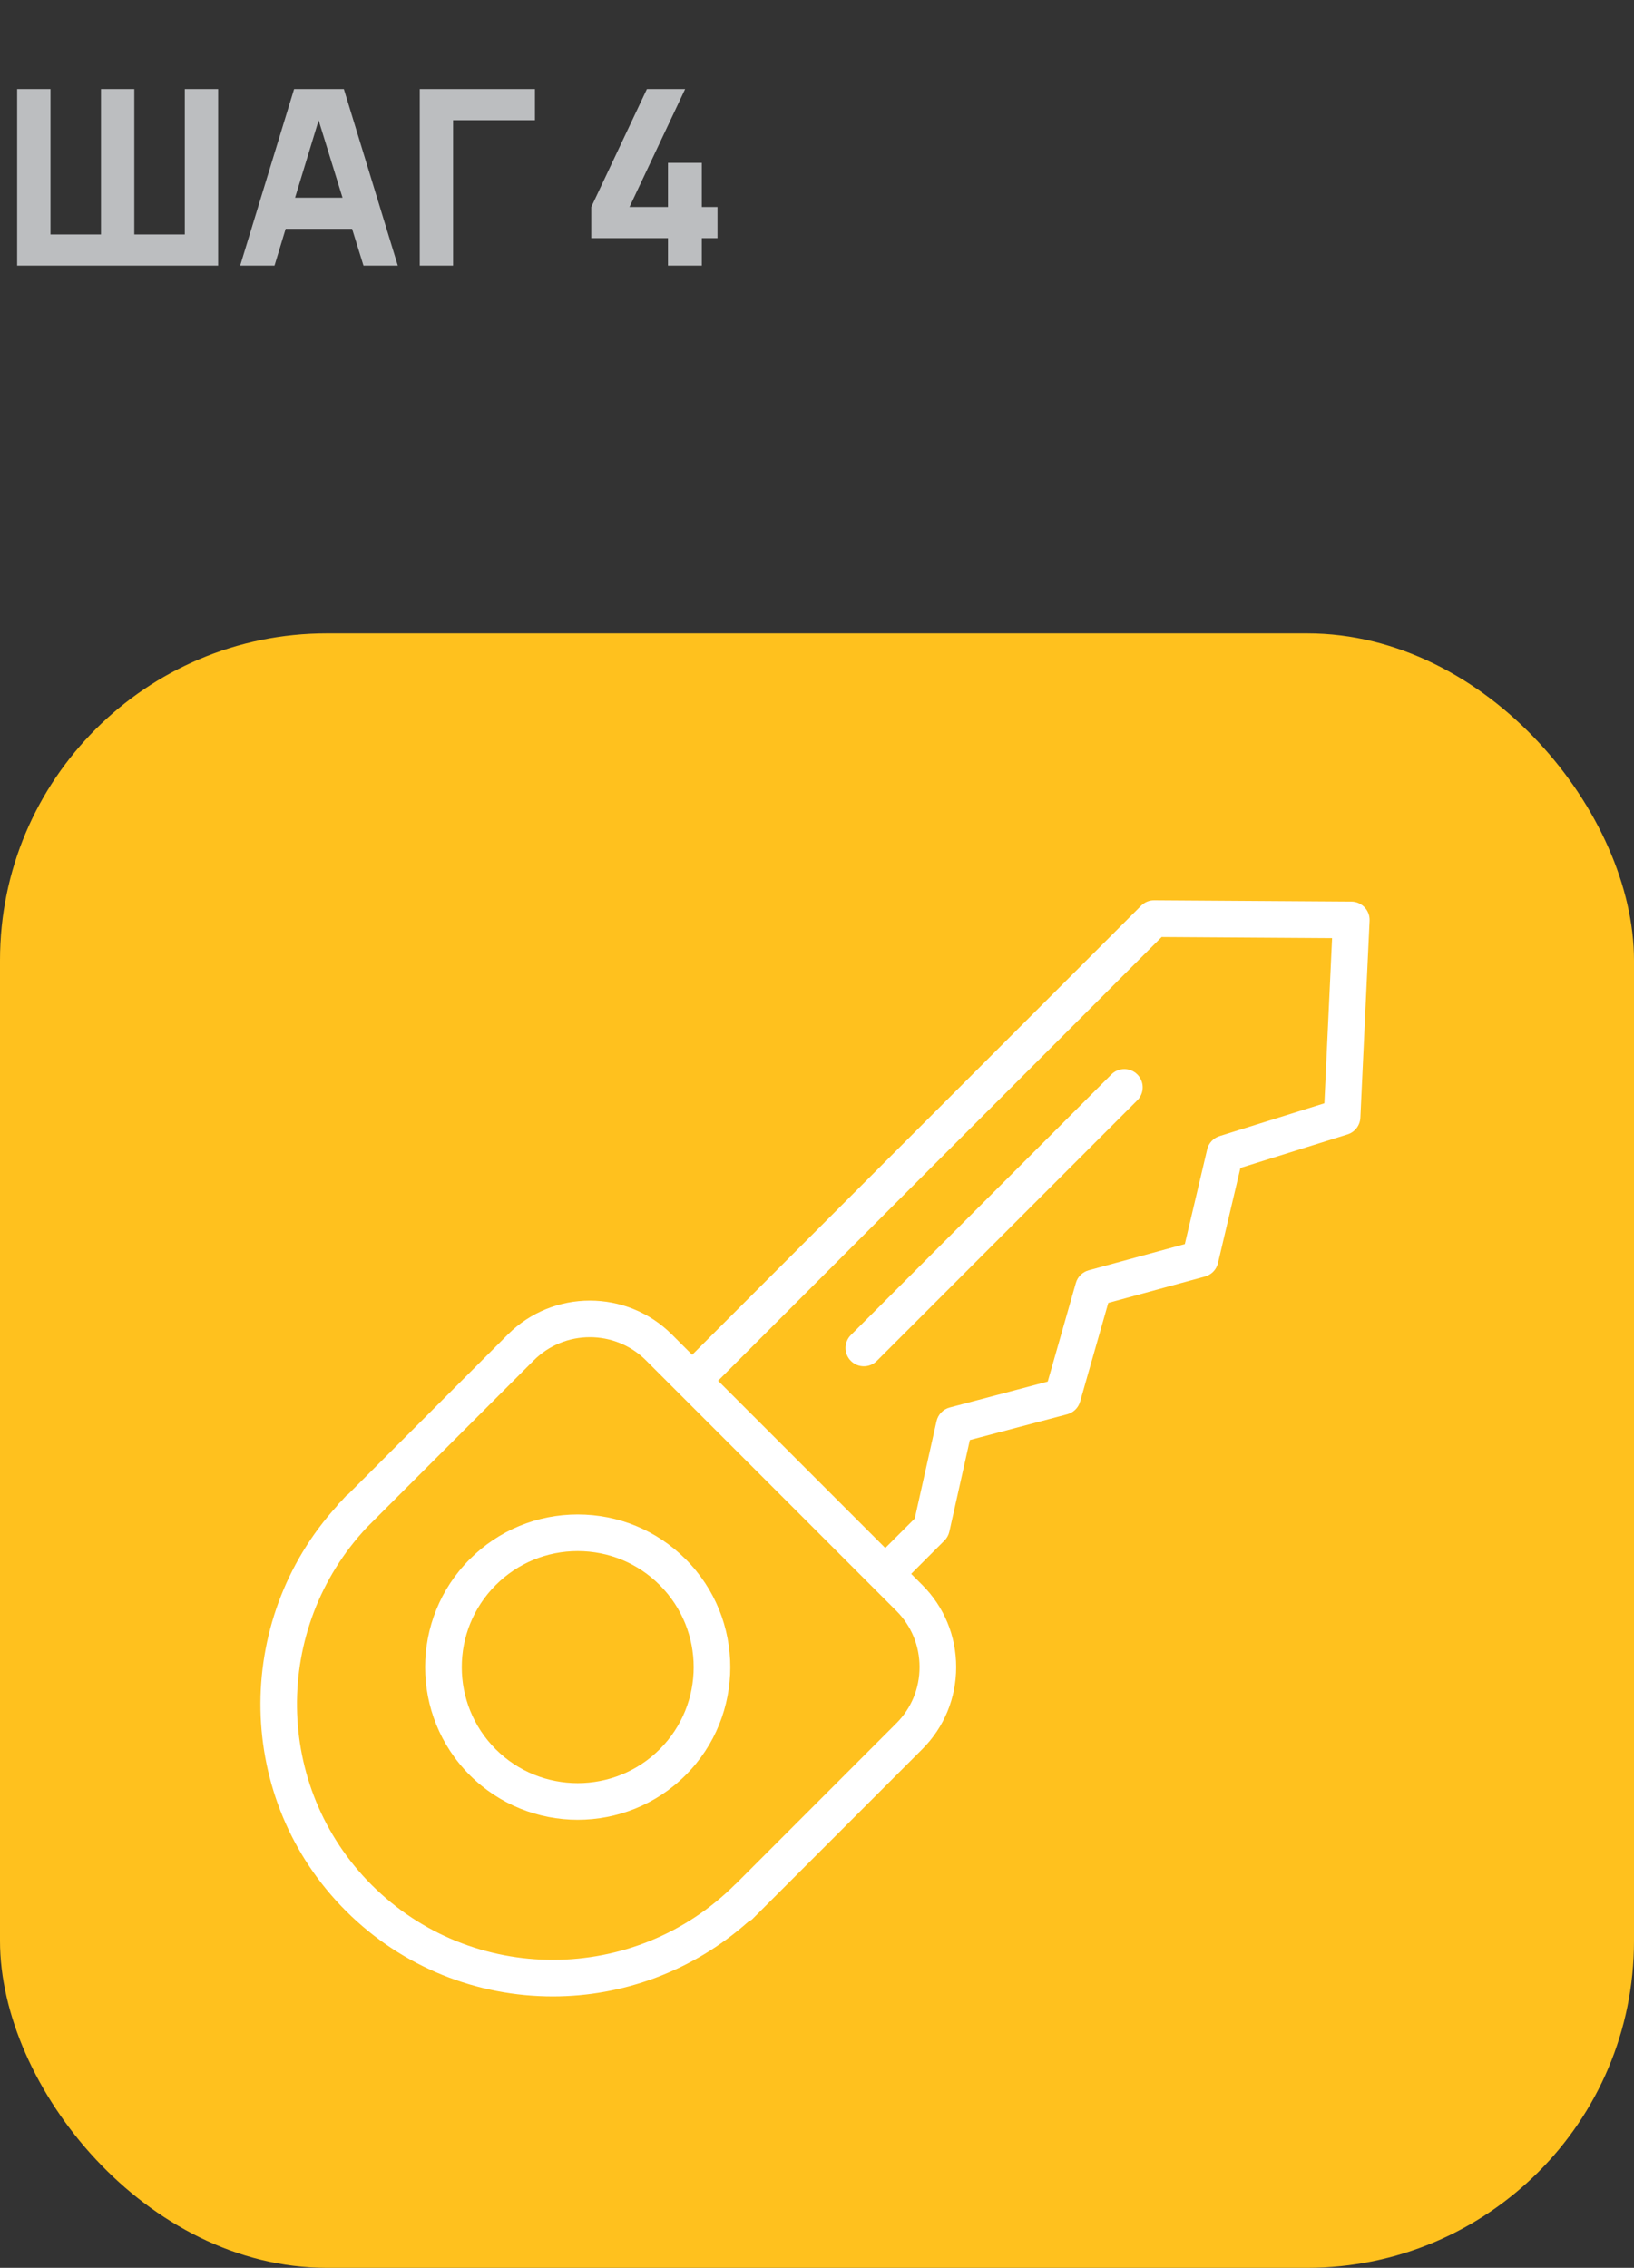
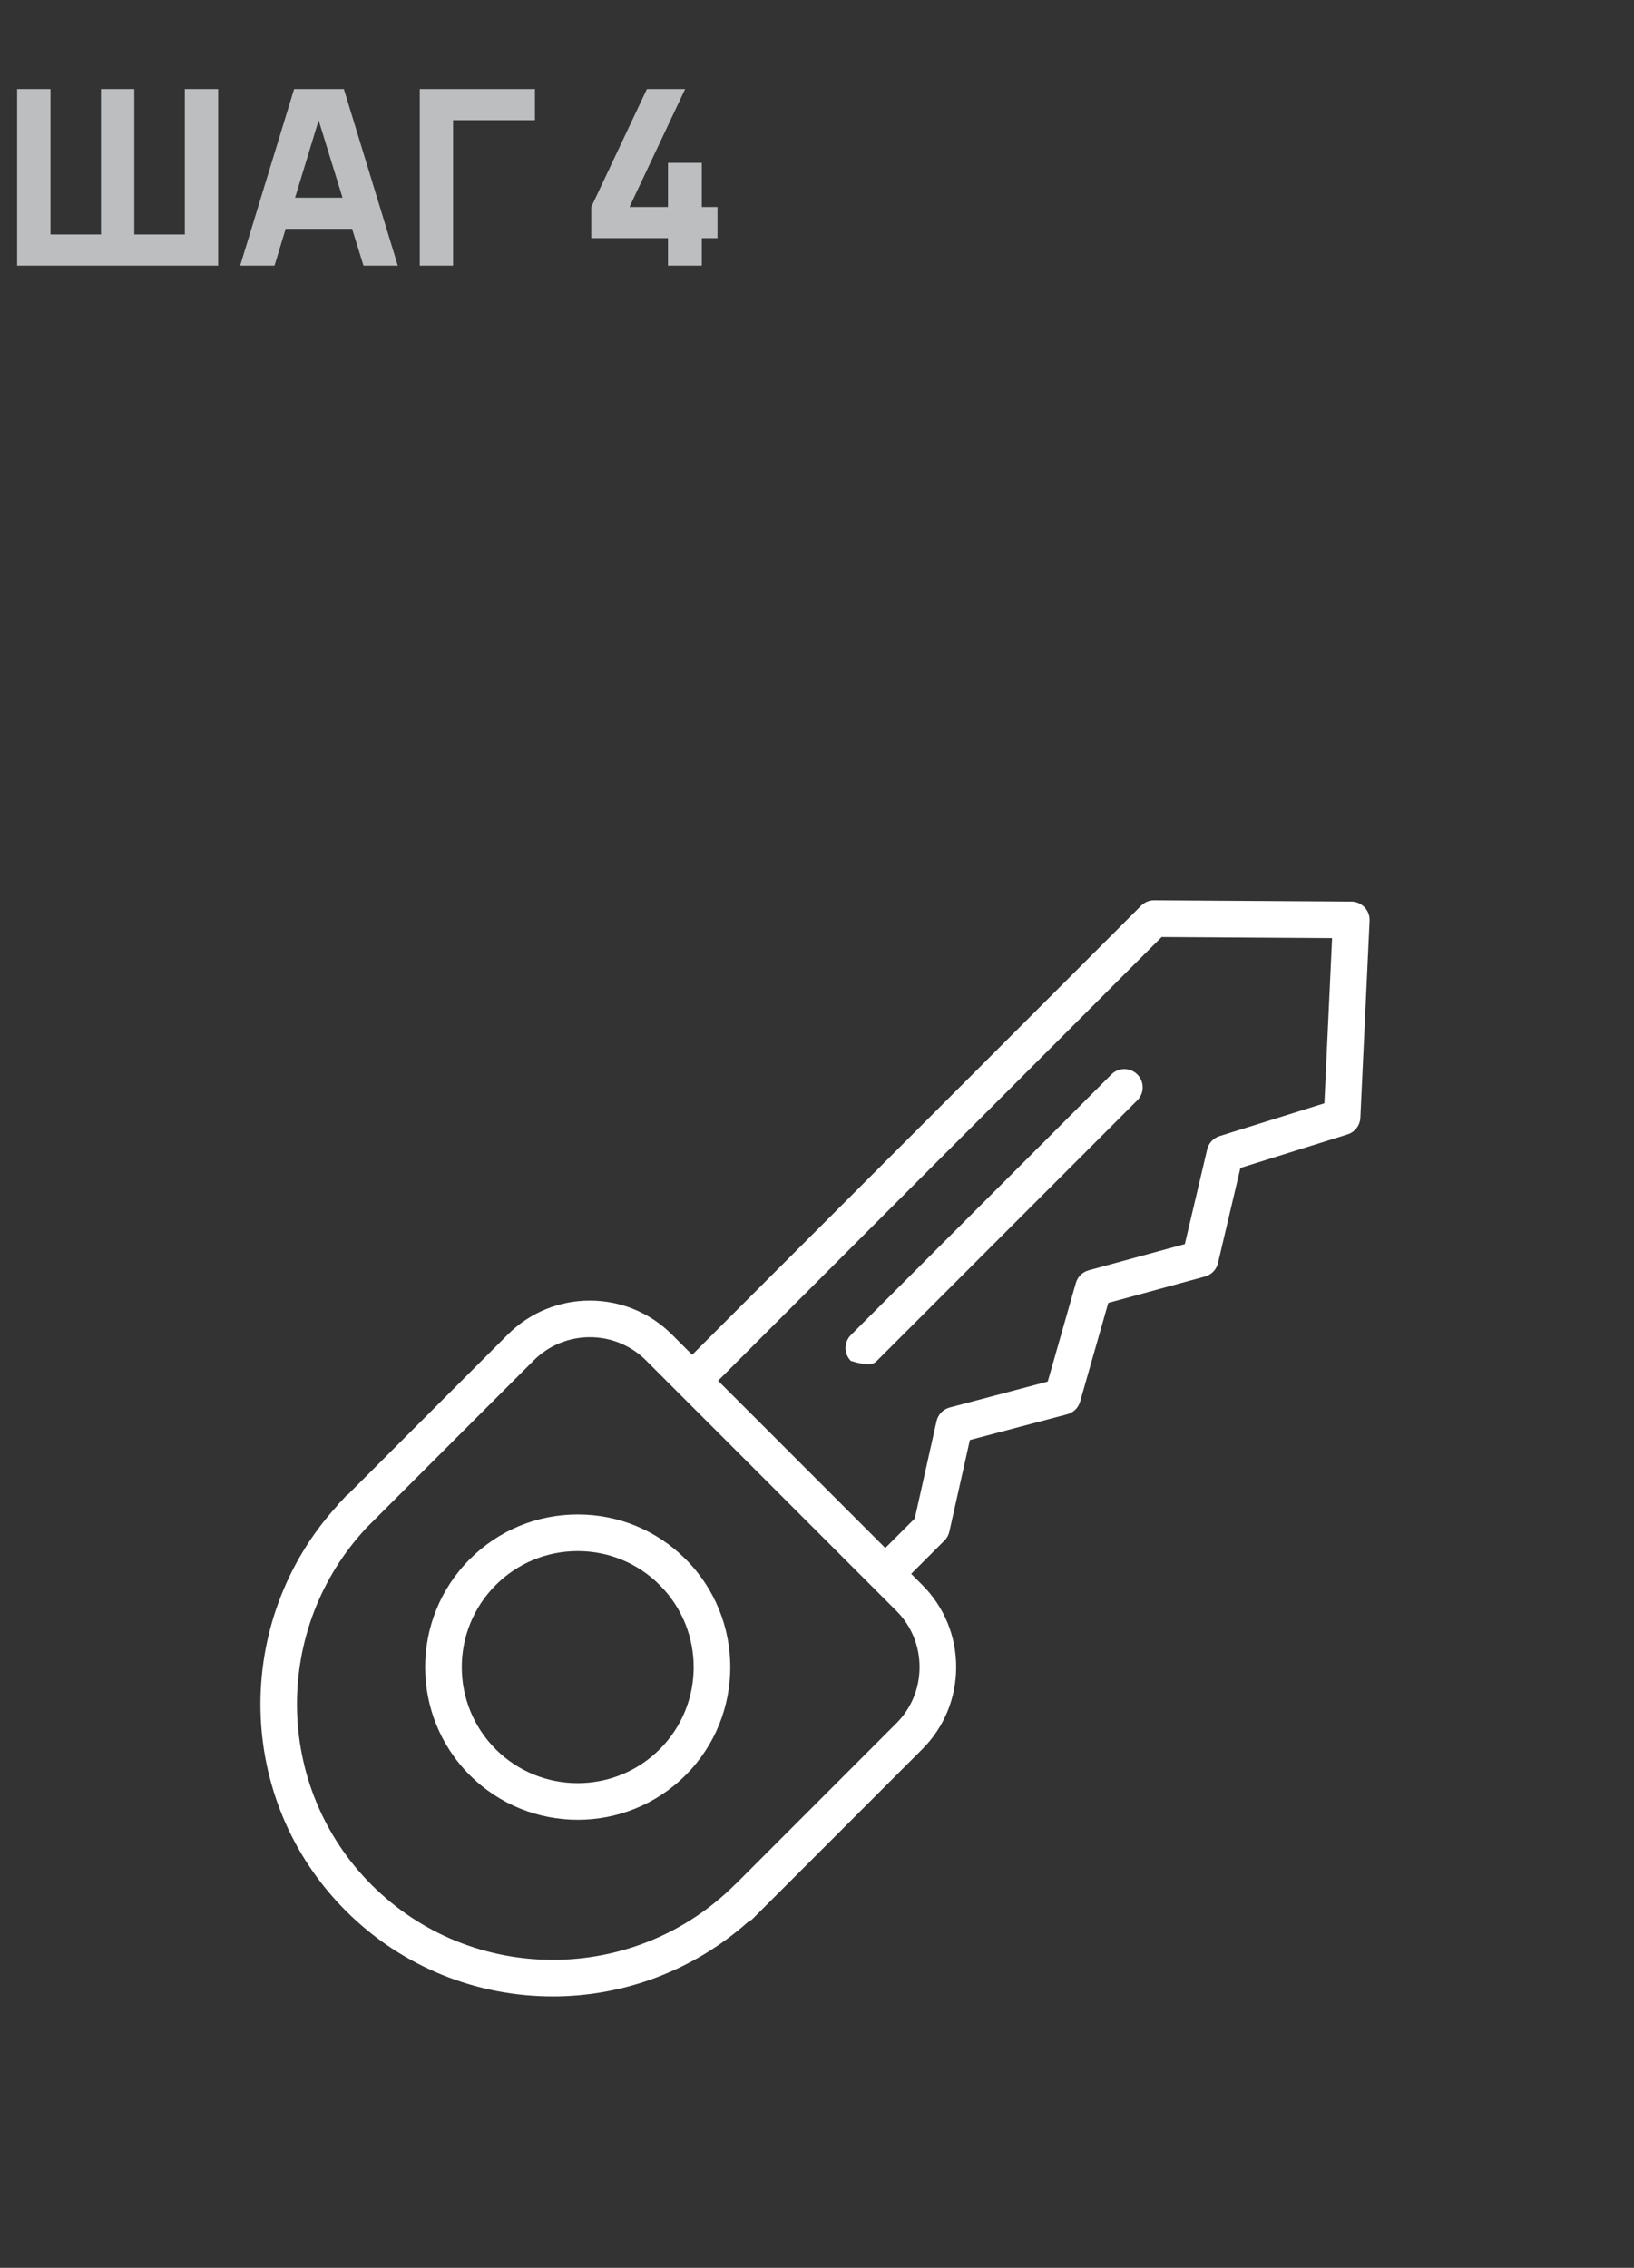
<svg xmlns="http://www.w3.org/2000/svg" width="80" height="111" viewBox="0 0 80 111" fill="none">
  <rect x="0" y="0" width="80" height="111" fill="#333333" stroke="none" />
  <path d="M0.84 13H10.68V4.36H9.048V11.476H6.576V4.36H4.944V11.476H2.472V4.36H0.84V13ZM11.759 13H13.44L13.986 11.2H17.238L17.796 13H19.476L16.835 4.36H14.399L11.759 13ZM14.447 9.676L15.6 5.89L16.77 9.676H14.447ZM20.551 13H22.183V5.884H26.191V4.36H20.551V13ZM32.704 13H34.36V11.656H35.128V10.132H34.36V7.972H32.704V10.132H30.82L33.544 4.36H31.672L28.948 10.132V11.656H32.704V13Z" fill="#BCBEC0" />
-   <rect y="31" width="80" height="80" rx="16" fill="#FFC11E" />
  <path d="M66.809 44.409C66.641 44.232 66.409 44.131 66.164 44.129L56.511 44.066C56.266 44.063 56.041 44.159 55.871 44.328L33.889 66.311L32.896 65.318C30.681 63.104 27.078 63.104 24.863 65.318L17.037 73.145C17.014 73.164 16.985 73.171 16.964 73.194C16.881 73.277 16.811 73.367 16.73 73.451L16.549 73.632C16.528 73.654 16.52 73.682 16.501 73.706C11.369 79.35 11.498 88.094 16.931 93.526C19.723 96.319 23.393 97.714 27.067 97.714C30.487 97.714 33.902 96.488 36.625 94.07C36.701 94.029 36.778 93.99 36.842 93.926L45.157 85.611C46.225 84.542 46.814 83.116 46.814 81.595C46.814 80.074 46.225 78.648 45.157 77.579L44.611 77.033L46.239 75.405C46.359 75.285 46.443 75.133 46.48 74.967L47.484 70.483L52.249 69.223C52.555 69.142 52.796 68.906 52.882 68.602L54.261 63.771L58.995 62.481C59.312 62.395 59.557 62.142 59.632 61.822L60.73 57.165L65.974 55.524C66.334 55.412 66.585 55.086 66.603 54.71L67.054 45.066C67.066 44.824 66.977 44.586 66.809 44.409ZM43.888 84.343L36.018 92.214C36.012 92.22 36.003 92.221 35.998 92.227C31.081 97.144 23.096 97.159 18.197 92.26C13.395 87.458 13.327 79.696 17.959 74.76L26.132 66.586C27.647 65.071 30.113 65.071 31.629 66.586L43.889 78.847C44.619 79.577 45.021 80.553 45.021 81.595C45.021 82.637 44.618 83.613 43.888 84.343ZM64.841 54.001L59.708 55.607C59.405 55.702 59.175 55.949 59.103 56.257L58.009 60.892L53.301 62.175C52.998 62.258 52.76 62.492 52.674 62.794L51.297 67.621L46.499 68.89C46.175 68.975 45.926 69.234 45.852 69.561L44.786 74.323L43.343 75.766L35.157 67.581L56.874 45.863L65.218 45.917L64.841 54.001Z" fill="white" />
  <path d="M28.285 74.126C26.289 74.126 24.412 74.903 23 76.315C20.086 79.229 20.086 83.97 23 86.884C24.458 88.341 26.371 89.07 28.285 89.07C30.199 89.07 32.113 88.341 33.569 86.884C36.483 83.97 36.483 79.229 33.569 76.315C32.158 74.903 30.282 74.126 28.285 74.126ZM32.301 85.616C30.087 87.83 26.483 87.83 24.269 85.616C22.054 83.401 22.054 79.798 24.269 77.583C25.341 76.51 26.768 75.919 28.285 75.919C29.803 75.919 31.229 76.51 32.301 77.583C34.516 79.798 34.516 83.401 32.301 85.616Z" fill="white" />
-   <path d="M54.414 52.588L41.659 65.343C41.309 65.693 41.309 66.261 41.659 66.611C41.834 66.786 42.064 66.873 42.293 66.873C42.523 66.873 42.752 66.786 42.928 66.611L55.682 53.856C56.033 53.506 56.033 52.938 55.682 52.588C55.331 52.238 54.764 52.238 54.414 52.588Z" fill="white" />
+   <path d="M54.414 52.588L41.659 65.343C41.309 65.693 41.309 66.261 41.659 66.611C42.523 66.873 42.752 66.786 42.928 66.611L55.682 53.856C56.033 53.506 56.033 52.938 55.682 52.588C55.331 52.238 54.764 52.238 54.414 52.588Z" fill="white" />
</svg>